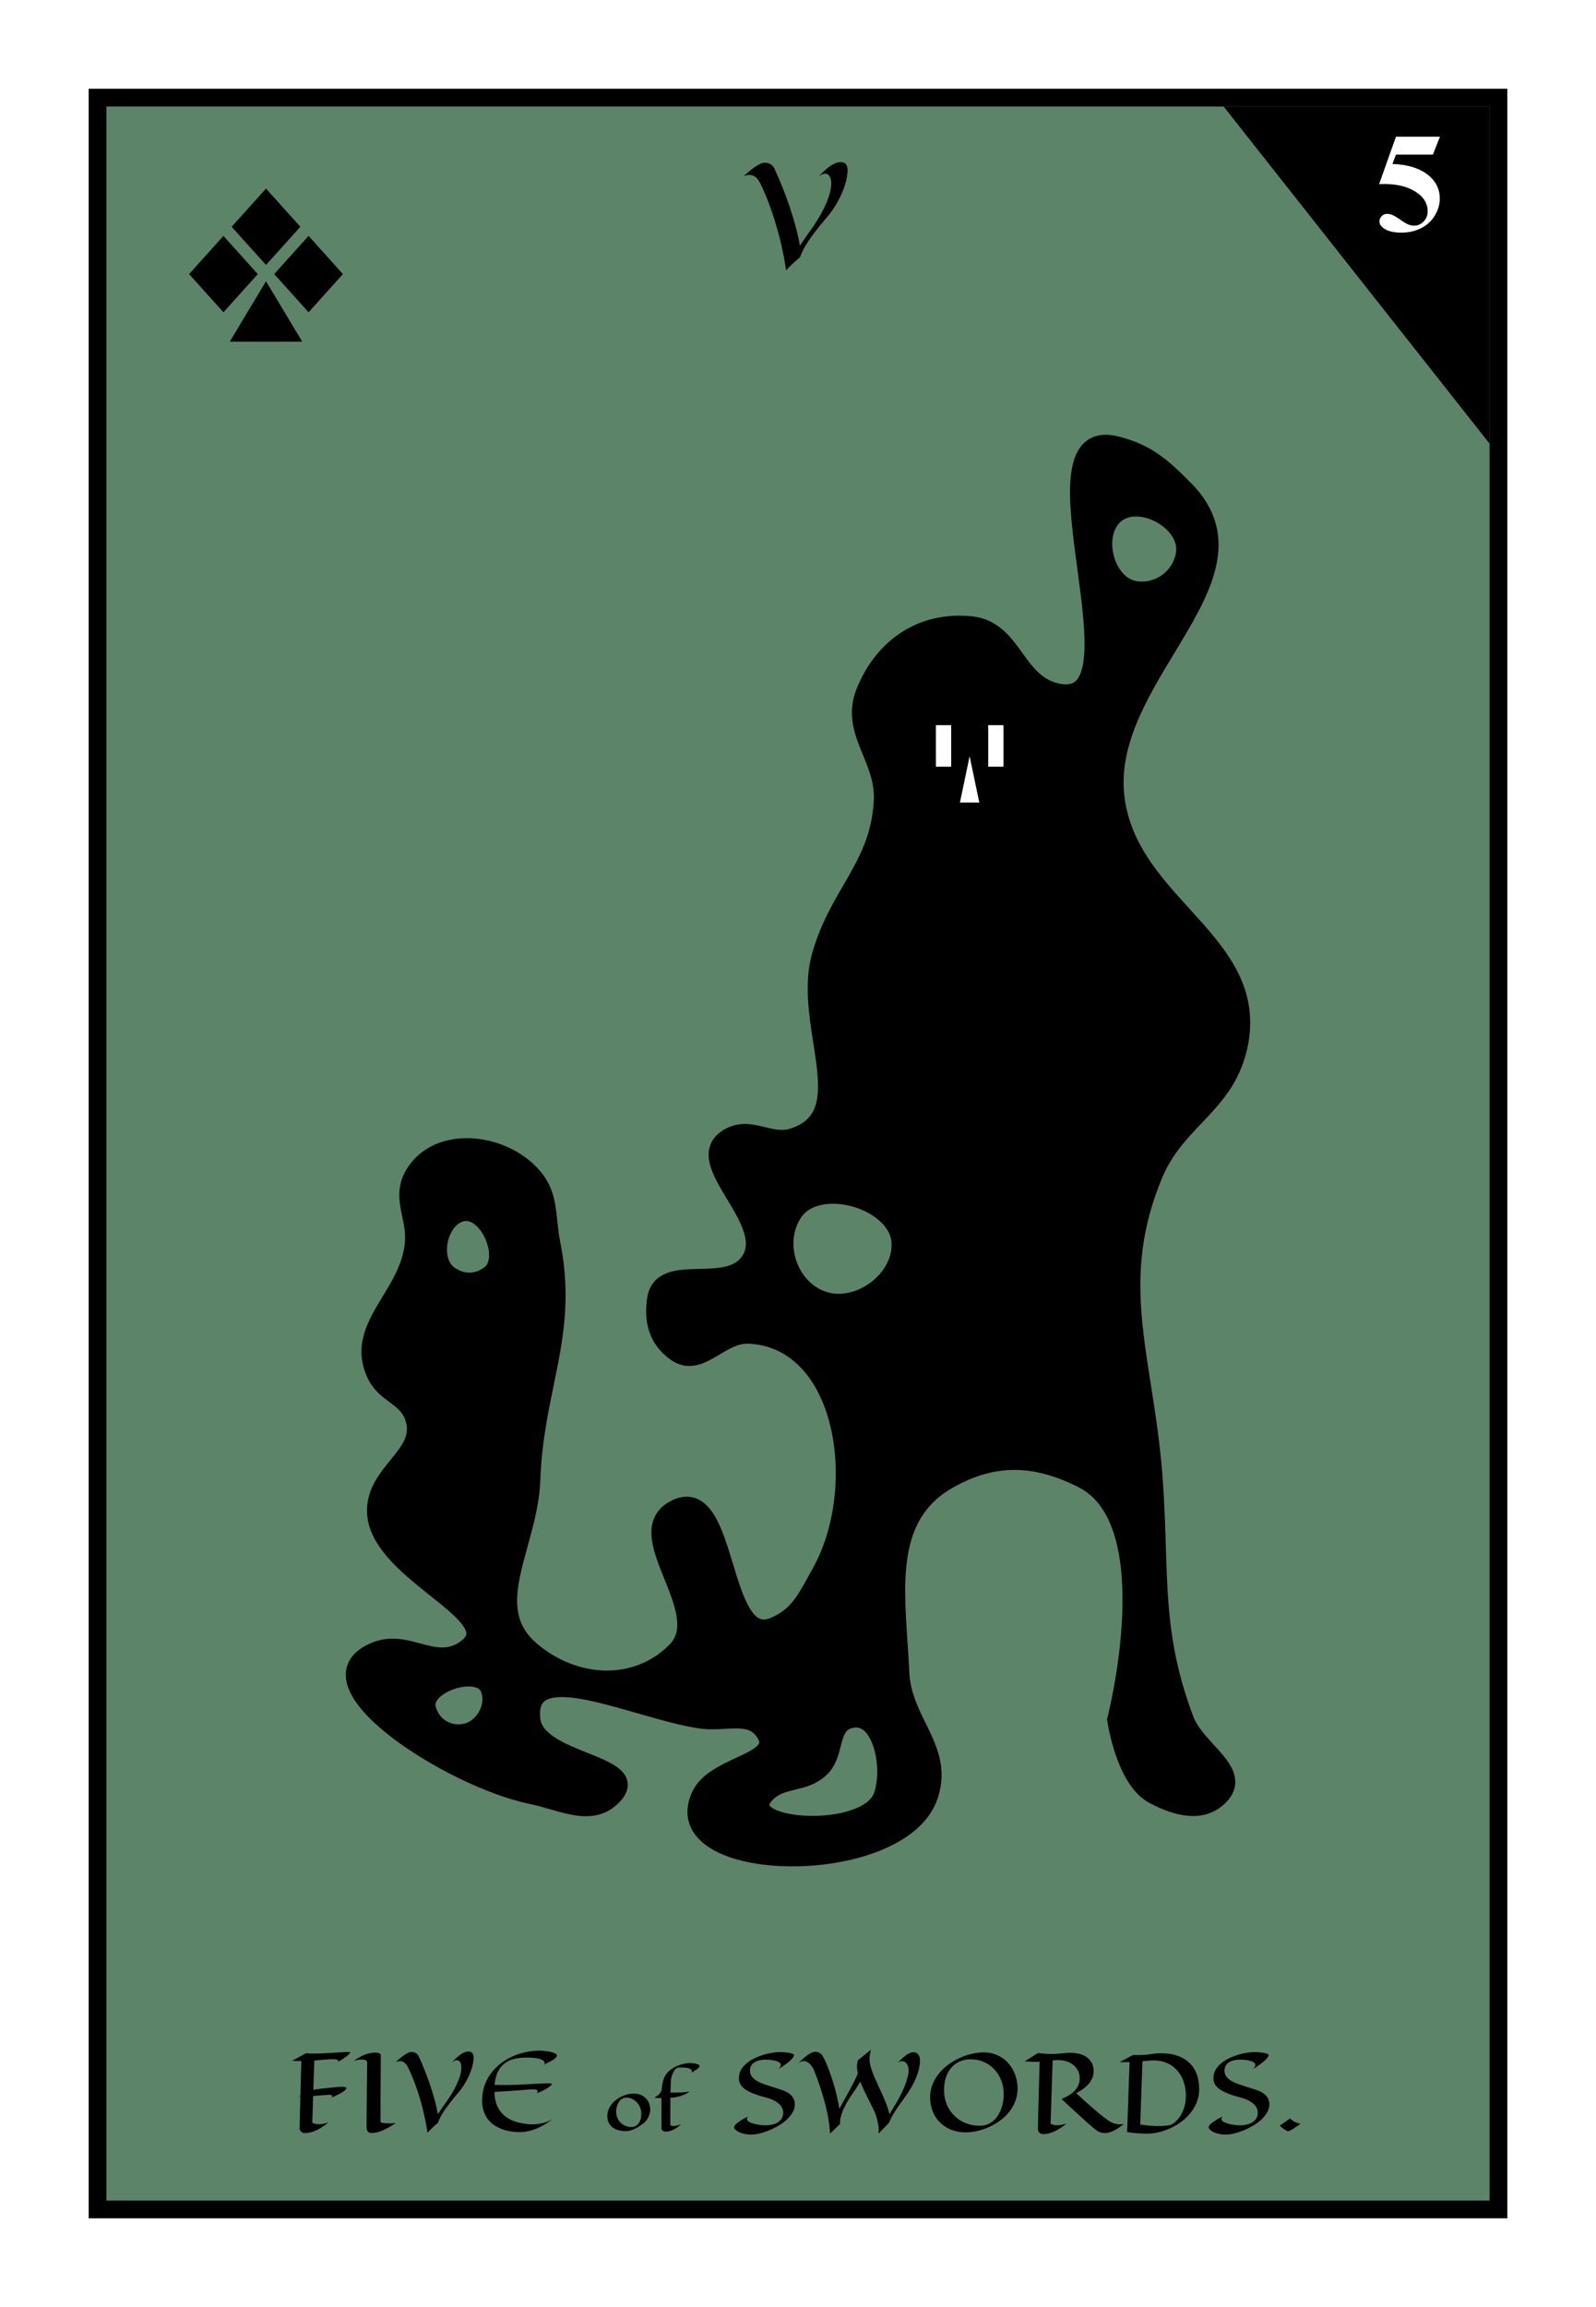
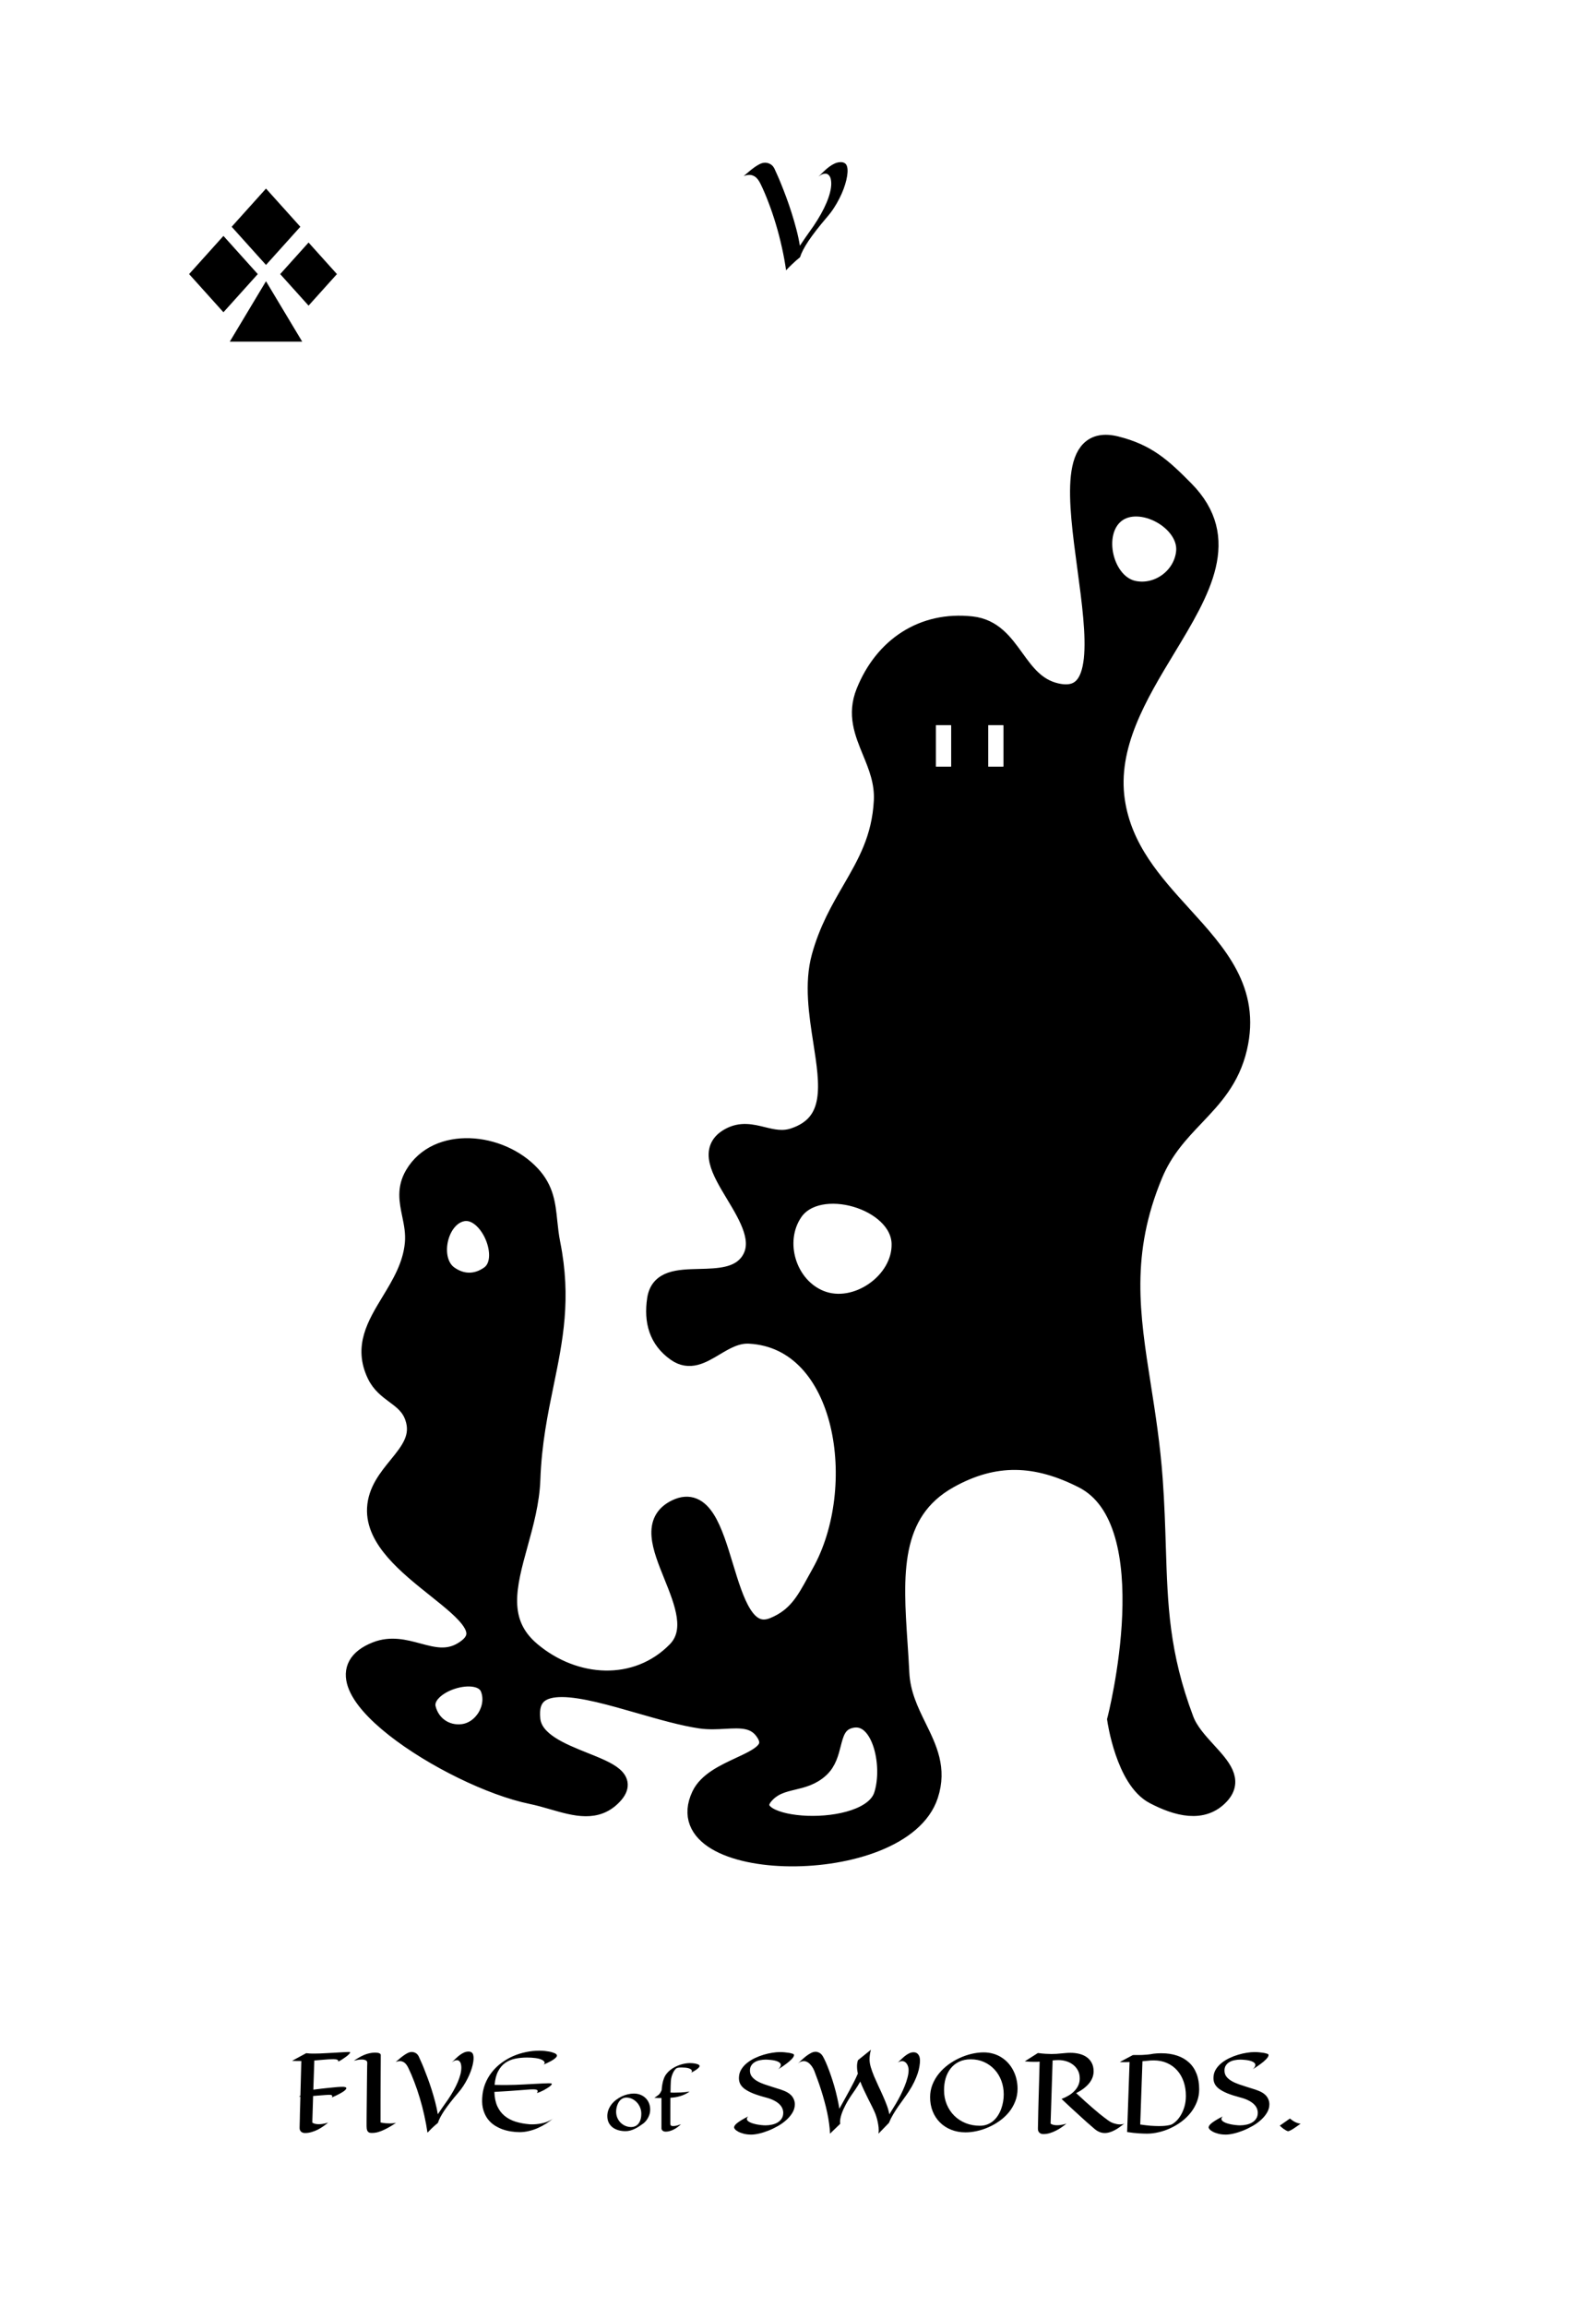
<svg xmlns="http://www.w3.org/2000/svg" width="180" height="260" viewBox="0 0 180 260" fill="none">
  <rect x="0" y="0" width="180" height="260" fill="#333333" stroke="none" />
  <g clip-path="url(#clip0_116_875)">
    <rect width="180" height="260" fill="white" />
-     <rect x="11" y="11" width="158" height="238" fill="#5C8469" stroke="black" stroke-width="2" />
-     <path d="M138 12H168V50L138 12Z" fill="black" />
    <path d="M26.8 25.556L30 22L33.2 25.556L30 29.111L26.8 25.556Z" fill="black" />
    <path d="M25.2 27.333L28.4 30.889L25.2 34.444L22 30.889L25.2 27.333Z" fill="black" />
    <path d="M34.8 27.333L31.6 30.889L34.8 34.444L38 30.889L34.8 27.333Z" fill="black" />
    <path d="M26.8 38L30 32.667L33.2 38H26.8Z" fill="black" />
    <path d="M26.8 25.556L30 22L33.2 25.556L30 29.111L26.8 25.556Z" stroke="black" />
    <path d="M25.2 27.333L28.4 30.889L25.2 34.444L22 30.889L25.2 27.333Z" stroke="black" />
-     <path d="M34.8 27.333L31.6 30.889L34.8 34.444L38 30.889L34.8 27.333Z" stroke="black" />
    <path d="M26.8 38L30 32.667L33.2 38H26.8Z" stroke="black" />
    <path d="M157.438 15.406H162.398L161.609 17.422H157.438L157.039 18.477C158.836 18.544 160.219 18.992 161.188 19.82C161.984 20.503 162.383 21.352 162.383 22.367C162.383 23.018 162.198 23.656 161.828 24.281C161.458 24.901 160.938 25.38 160.266 25.719C159.594 26.052 158.857 26.219 158.055 26.219C157.19 26.219 156.526 26.057 156.062 25.734C155.74 25.505 155.578 25.245 155.578 24.953C155.578 24.729 155.661 24.531 155.828 24.359C156 24.188 156.198 24.102 156.422 24.102C156.625 24.102 156.831 24.143 157.039 24.227C157.247 24.31 157.604 24.529 158.109 24.883C158.427 25.102 158.701 25.253 158.93 25.336C159.091 25.398 159.273 25.43 159.477 25.43C159.904 25.43 160.266 25.273 160.562 24.961C160.865 24.648 161.016 24.273 161.016 23.836C161.016 22.919 160.557 22.174 159.641 21.602C158.724 21.029 157.568 20.742 156.172 20.742C156.031 20.742 155.82 20.745 155.539 20.75L157.438 15.406Z" fill="white" />
    <path d="M38.725 235.178C38.846 235.189 38.932 235.207 38.982 235.23C39.033 235.254 39.059 235.287 39.059 235.33C39.059 235.393 39.022 235.459 38.947 235.529C38.877 235.6 38.785 235.672 38.672 235.746C38.559 235.82 38.435 235.893 38.303 235.963C38.17 236.033 38.041 236.098 37.916 236.156C37.795 236.211 37.688 236.26 37.594 236.303C37.5 236.342 37.438 236.367 37.406 236.379C37.457 236.324 37.48 236.279 37.477 236.244C37.477 236.205 37.463 236.174 37.435 236.15C37.404 236.123 37.361 236.102 37.307 236.086C37.264 236.078 37.18 236.076 37.055 236.08C36.93 236.084 36.777 236.094 36.598 236.109C36.418 236.121 36.217 236.137 35.994 236.156C35.775 236.176 35.549 236.193 35.315 236.209L35.221 239.209C35.31 239.275 35.418 239.322 35.543 239.35C35.668 239.377 35.797 239.391 35.93 239.391C36.062 239.391 36.193 239.383 36.322 239.367C36.451 239.348 36.566 239.326 36.668 239.303C36.789 239.275 36.902 239.244 37.008 239.209C36.852 239.342 36.674 239.479 36.475 239.619C36.279 239.756 36.07 239.883 35.848 240C35.625 240.113 35.391 240.205 35.145 240.275C34.902 240.35 34.656 240.387 34.406 240.387C34.332 240.387 34.256 240.377 34.178 240.357C34.103 240.338 34.037 240.303 33.978 240.252C33.92 240.205 33.871 240.141 33.832 240.059C33.797 239.977 33.783 239.873 33.791 239.748C33.791 239.674 33.795 239.5 33.803 239.227C33.807 239.109 33.81 238.967 33.815 238.799C33.818 238.631 33.822 238.428 33.826 238.189C33.834 237.951 33.842 237.676 33.85 237.363C33.857 237.047 33.867 236.686 33.879 236.279H33.709L33.879 236.186L33.984 232.271H33.926C33.75 232.271 33.578 232.27 33.41 232.266C33.246 232.262 33.09 232.256 32.941 232.248L34.535 231.387C34.684 231.406 34.832 231.42 34.98 231.428C35.129 231.432 35.277 231.434 35.426 231.434C35.598 231.434 35.81 231.43 36.065 231.422C36.322 231.41 36.594 231.396 36.879 231.381C37.164 231.365 37.451 231.35 37.74 231.334C38.029 231.314 38.293 231.299 38.531 231.287C38.773 231.271 38.975 231.262 39.135 231.258C39.295 231.25 39.391 231.248 39.422 231.252C39.48 231.26 39.502 231.287 39.486 231.334C39.471 231.377 39.43 231.432 39.363 231.498C39.301 231.564 39.219 231.639 39.117 231.721C39.016 231.799 38.906 231.877 38.789 231.955C38.676 232.033 38.562 232.107 38.449 232.178C38.336 232.244 38.232 232.299 38.139 232.342C38.197 232.158 38.025 232.066 37.623 232.066C37.268 232.066 36.912 232.084 36.557 232.119C36.205 232.15 35.836 232.182 35.449 232.213L35.338 235.5C36.033 235.41 36.6 235.344 37.037 235.301C37.478 235.254 37.824 235.221 38.074 235.201C38.367 235.182 38.584 235.174 38.725 235.178ZM44.672 239.232C44.441 239.389 44.215 239.533 43.992 239.666C43.77 239.795 43.555 239.908 43.348 240.006C43.145 240.104 42.951 240.182 42.768 240.24C42.588 240.303 42.422 240.342 42.27 240.357C42.117 240.373 41.982 240.379 41.865 240.375C41.752 240.375 41.656 240.35 41.578 240.299C41.5 240.248 41.441 240.168 41.402 240.059C41.363 239.949 41.344 239.797 41.344 239.602C41.344 239.504 41.344 239.336 41.344 239.098C41.348 238.855 41.35 238.568 41.35 238.236C41.353 237.9 41.357 237.535 41.361 237.141C41.365 236.742 41.369 236.34 41.373 235.934C41.377 235.527 41.381 235.131 41.385 234.744C41.389 234.357 41.393 234.006 41.397 233.689C41.4 233.373 41.404 233.107 41.408 232.893C41.412 232.678 41.416 232.539 41.42 232.477C41.424 232.34 41.365 232.244 41.244 232.189C41.127 232.131 40.98 232.102 40.805 232.102C40.66 232.102 40.51 232.115 40.353 232.143C40.201 232.17 40.053 232.201 39.908 232.236C40.107 232.104 40.303 231.982 40.494 231.873C40.69 231.76 40.885 231.662 41.08 231.58C41.279 231.498 41.48 231.436 41.684 231.393C41.887 231.346 42.098 231.322 42.316 231.322C42.402 231.322 42.482 231.328 42.557 231.34C42.635 231.348 42.701 231.363 42.756 231.387C42.815 231.406 42.859 231.434 42.891 231.469C42.926 231.504 42.943 231.547 42.943 231.598C42.943 231.75 42.941 232.119 42.938 232.705C42.938 232.955 42.935 233.266 42.932 233.637C42.932 234.008 42.93 234.457 42.926 234.984C42.926 235.508 42.924 236.117 42.92 236.812C42.92 237.508 42.92 238.303 42.92 239.197C43.131 239.24 43.322 239.27 43.494 239.285C43.67 239.297 43.826 239.303 43.963 239.303C44.076 239.303 44.176 239.299 44.262 239.291C44.352 239.283 44.428 239.275 44.49 239.268C44.56 239.256 44.621 239.244 44.672 239.232ZM53.373 231.598C53.408 231.723 53.42 231.881 53.408 232.072C53.397 232.264 53.363 232.477 53.309 232.711C53.254 232.945 53.178 233.195 53.08 233.461C52.982 233.727 52.863 233.996 52.723 234.27C52.586 234.543 52.43 234.814 52.254 235.084C52.078 235.354 51.883 235.611 51.668 235.857C51.328 236.256 51.029 236.621 50.772 236.953C50.514 237.285 50.291 237.59 50.103 237.867C49.92 238.145 49.77 238.396 49.652 238.623C49.535 238.85 49.447 239.057 49.389 239.244C49.291 239.322 49.18 239.416 49.055 239.525C48.949 239.619 48.824 239.734 48.68 239.871C48.535 240.008 48.379 240.166 48.211 240.346C48.121 239.709 48.002 239.061 47.853 238.4C47.709 237.74 47.541 237.094 47.35 236.461C47.162 235.828 46.957 235.223 46.734 234.645C46.516 234.062 46.289 233.531 46.055 233.051C45.91 232.758 45.76 232.557 45.603 232.447C45.447 232.338 45.285 232.283 45.117 232.283C44.965 232.283 44.801 232.316 44.625 232.383C44.746 232.285 44.879 232.172 45.023 232.043C45.172 231.914 45.326 231.791 45.486 231.674C45.647 231.557 45.807 231.457 45.967 231.375C46.131 231.293 46.287 231.252 46.435 231.252C46.584 231.252 46.73 231.291 46.875 231.369C47.02 231.447 47.137 231.576 47.227 231.756C47.27 231.846 47.342 232.006 47.443 232.236C47.549 232.463 47.668 232.742 47.801 233.074C47.934 233.402 48.076 233.771 48.228 234.182C48.381 234.592 48.529 235.023 48.674 235.477C48.818 235.93 48.953 236.395 49.078 236.871C49.203 237.344 49.303 237.811 49.377 238.271C49.541 238.025 49.693 237.801 49.834 237.598C49.978 237.391 50.103 237.213 50.209 237.064C50.334 236.889 50.445 236.73 50.543 236.59C50.77 236.254 50.975 235.922 51.158 235.594C51.342 235.266 51.498 234.949 51.627 234.645C51.756 234.34 51.855 234.051 51.926 233.777C51.996 233.5 52.031 233.246 52.031 233.016C52.031 232.922 52.023 232.826 52.008 232.729C51.996 232.631 51.971 232.541 51.932 232.459C51.893 232.377 51.84 232.311 51.773 232.26C51.711 232.205 51.629 232.178 51.527 232.178C51.453 232.178 51.367 232.195 51.27 232.23C51.176 232.266 51.068 232.332 50.947 232.43C51.092 232.289 51.238 232.146 51.387 232.002C51.539 231.854 51.693 231.721 51.85 231.604C52.006 231.486 52.166 231.391 52.33 231.316C52.498 231.242 52.67 231.205 52.846 231.205C52.971 231.205 53.08 231.234 53.174 231.293C53.272 231.352 53.338 231.453 53.373 231.598ZM61.301 232.682C61.395 232.607 61.438 232.537 61.43 232.471C61.422 232.404 61.395 232.346 61.348 232.295C61.293 232.236 61.215 232.182 61.113 232.131C60.926 232.041 60.684 231.977 60.387 231.938C60.09 231.898 59.775 231.879 59.443 231.879C58.971 231.879 58.523 231.922 58.102 232.008C57.684 232.094 57.31 232.252 56.982 232.482C56.658 232.709 56.391 233.023 56.18 233.426C55.969 233.824 55.836 234.336 55.781 234.961C56.023 234.969 56.262 234.973 56.496 234.973C56.734 234.973 56.969 234.973 57.199 234.973C57.477 234.973 57.785 234.967 58.125 234.955C58.469 234.939 58.818 234.924 59.174 234.908C59.533 234.889 59.885 234.869 60.228 234.85C60.572 234.83 60.883 234.814 61.16 234.803C61.438 234.787 61.668 234.779 61.852 234.779C62.039 234.779 62.152 234.787 62.191 234.803C62.238 234.826 62.246 234.865 62.215 234.92C62.188 234.971 62.131 235.031 62.045 235.102C61.963 235.168 61.859 235.24 61.734 235.318C61.613 235.396 61.484 235.473 61.348 235.547C61.211 235.617 61.072 235.684 60.932 235.746C60.795 235.805 60.67 235.852 60.557 235.887C60.647 235.734 60.662 235.627 60.603 235.564C60.549 235.498 60.395 235.465 60.141 235.465C60.027 235.465 59.924 235.467 59.83 235.471C59.736 235.475 59.629 235.482 59.508 235.494C59.387 235.502 59.236 235.514 59.057 235.529C58.877 235.541 58.645 235.559 58.359 235.582C58.074 235.602 57.721 235.627 57.299 235.658C56.877 235.686 56.363 235.717 55.758 235.752C55.777 236.385 55.887 236.922 56.086 237.363C56.289 237.805 56.565 238.168 56.912 238.453C57.26 238.738 57.674 238.957 58.154 239.109C58.639 239.258 59.172 239.355 59.754 239.402C60.09 239.418 60.422 239.402 60.75 239.355C60.891 239.336 61.037 239.309 61.19 239.273C61.346 239.238 61.5 239.193 61.652 239.139C61.809 239.08 61.961 239.01 62.109 238.928C62.258 238.846 62.397 238.748 62.525 238.635C62.236 238.881 61.934 239.105 61.617 239.309C61.305 239.508 60.98 239.682 60.645 239.83C60.312 239.975 59.975 240.086 59.631 240.164C59.287 240.246 58.945 240.287 58.605 240.287C58.309 240.287 57.994 240.262 57.662 240.211C57.334 240.164 57.008 240.084 56.684 239.971C56.363 239.854 56.057 239.701 55.764 239.514C55.475 239.322 55.223 239.086 55.008 238.805C54.797 238.52 54.633 238.186 54.516 237.803C54.398 237.416 54.353 236.973 54.381 236.473C54.408 235.891 54.518 235.354 54.709 234.861C54.904 234.369 55.158 233.926 55.471 233.531C55.783 233.133 56.145 232.783 56.555 232.482C56.965 232.178 57.402 231.924 57.867 231.721C58.336 231.518 58.822 231.365 59.326 231.264C59.83 231.158 60.33 231.105 60.826 231.105C61.045 231.105 61.246 231.115 61.43 231.135C61.613 231.154 61.777 231.178 61.922 231.205C62.07 231.232 62.197 231.264 62.303 231.299C62.408 231.33 62.49 231.359 62.549 231.387C62.725 231.465 62.812 231.557 62.812 231.662C62.812 231.725 62.779 231.791 62.713 231.861C62.65 231.932 62.568 232.002 62.467 232.072C62.369 232.143 62.26 232.211 62.139 232.277C62.022 232.34 61.906 232.398 61.793 232.453C61.684 232.508 61.584 232.555 61.494 232.594C61.404 232.633 61.34 232.662 61.301 232.682ZM73.328 237.727C73.328 237.943 73.298 238.139 73.238 238.316C73.178 238.493 73.107 238.648 73.023 238.781C72.94 238.914 72.856 239.025 72.769 239.113C72.684 239.202 72.615 239.266 72.562 239.305C72.412 239.414 72.257 239.521 72.098 239.625C71.939 239.729 71.775 239.823 71.606 239.906C71.439 239.987 71.267 240.052 71.09 240.102C70.913 240.151 70.731 240.176 70.543 240.176C70.264 240.176 70 240.141 69.75 240.07C69.503 240 69.285 239.895 69.098 239.754C68.913 239.613 68.766 239.436 68.656 239.223C68.549 239.009 68.496 238.759 68.496 238.473C68.496 238.22 68.539 237.983 68.625 237.762C68.713 237.538 68.831 237.332 68.977 237.145C69.125 236.957 69.298 236.789 69.496 236.641C69.694 236.49 69.904 236.362 70.125 236.258C70.346 236.154 70.574 236.074 70.809 236.02C71.043 235.965 71.269 235.938 71.488 235.938C71.759 235.938 72.007 235.983 72.231 236.074C72.457 236.163 72.651 236.288 72.812 236.449C72.977 236.608 73.103 236.797 73.191 237.016C73.283 237.234 73.328 237.471 73.328 237.727ZM70.633 236.391C70.5 236.391 70.379 236.415 70.269 236.465C70.16 236.512 70.062 236.577 69.977 236.66C69.893 236.741 69.82 236.836 69.758 236.945C69.698 237.052 69.647 237.165 69.606 237.285C69.566 237.402 69.537 237.522 69.516 237.645C69.497 237.764 69.488 237.878 69.488 237.984C69.488 238.227 69.533 238.453 69.621 238.664C69.71 238.872 69.831 239.055 69.984 239.211C70.141 239.367 70.322 239.49 70.527 239.578C70.736 239.667 70.957 239.711 71.191 239.711C71.337 239.711 71.478 239.684 71.613 239.629C71.751 239.572 71.872 239.483 71.977 239.363C72.083 239.241 72.168 239.085 72.231 238.895C72.296 238.702 72.328 238.47 72.328 238.199C72.328 237.962 72.284 237.734 72.195 237.516C72.107 237.297 71.986 237.104 71.832 236.938C71.678 236.771 71.499 236.638 71.293 236.539C71.087 236.44 70.867 236.391 70.633 236.391ZM77.777 235.711C77.608 235.831 77.436 235.932 77.262 236.016C77.087 236.099 76.909 236.168 76.727 236.223C76.544 236.277 76.359 236.32 76.172 236.352C75.987 236.38 75.799 236.401 75.609 236.414C75.607 236.625 75.606 236.839 75.606 237.055C75.606 237.271 75.604 237.482 75.602 237.688C75.602 237.891 75.602 238.083 75.602 238.266C75.602 238.448 75.602 238.611 75.602 238.754C75.602 238.897 75.602 239.017 75.602 239.113C75.602 239.21 75.602 239.273 75.602 239.305C75.602 239.427 75.626 239.508 75.676 239.547C75.728 239.583 75.802 239.602 75.898 239.602C76.06 239.602 76.216 239.581 76.367 239.539C76.518 239.497 76.664 239.451 76.805 239.398C76.688 239.508 76.56 239.613 76.422 239.715C76.287 239.816 76.146 239.905 76 239.98C75.854 240.056 75.704 240.116 75.551 240.16C75.4 240.207 75.249 240.23 75.098 240.23C74.934 240.23 74.81 240.193 74.727 240.117C74.643 240.042 74.602 239.952 74.602 239.848V236.441C74.482 236.441 74.356 236.44 74.223 236.438C74.09 236.432 73.948 236.424 73.797 236.414C73.872 236.37 73.941 236.326 74.004 236.281C74.069 236.237 74.125 236.197 74.172 236.16C74.227 236.118 74.277 236.078 74.324 236.039C74.356 236.008 74.388 235.969 74.422 235.922C74.451 235.883 74.482 235.833 74.516 235.773C74.549 235.714 74.585 235.642 74.621 235.559C74.637 235.316 74.665 235.081 74.707 234.852C74.749 234.62 74.81 234.402 74.891 234.199C74.961 234.02 75.057 233.853 75.18 233.699C75.302 233.543 75.443 233.402 75.602 233.277C75.76 233.152 75.932 233.042 76.117 232.945C76.302 232.849 76.491 232.768 76.684 232.703C76.879 232.638 77.073 232.589 77.266 232.555C77.461 232.521 77.646 232.504 77.82 232.504C77.927 232.504 78.029 232.509 78.125 232.52C78.224 232.527 78.314 232.539 78.394 232.555C78.475 232.57 78.547 232.589 78.609 232.609C78.672 232.628 78.723 232.646 78.762 232.664C78.853 232.716 78.898 232.772 78.898 232.832C78.898 232.876 78.879 232.924 78.84 232.977C78.801 233.026 78.75 233.077 78.688 233.129C78.628 233.178 78.56 233.228 78.484 233.277C78.409 233.327 78.336 233.372 78.266 233.414C78.195 233.456 78.132 233.492 78.074 233.523C78.017 233.552 77.974 233.573 77.945 233.586C77.979 233.557 78.003 233.53 78.016 233.504C78.029 233.475 78.035 233.449 78.035 233.426C78.035 233.345 78.003 233.277 77.938 233.223C77.872 233.168 77.785 233.124 77.676 233.09C77.569 233.056 77.445 233.033 77.305 233.02C77.167 233.007 77.023 233 76.875 233C76.747 233 76.63 233.007 76.523 233.02C76.417 233.033 76.34 233.056 76.293 233.09C76.233 233.129 76.168 233.193 76.098 233.281C76.03 233.37 75.965 233.478 75.902 233.605C75.842 233.733 75.789 233.876 75.742 234.035C75.698 234.194 75.671 234.363 75.66 234.543C75.652 234.652 75.644 234.82 75.637 235.047C75.632 235.271 75.626 235.53 75.621 235.824C75.71 235.829 75.796 235.832 75.879 235.832C75.962 235.832 76.044 235.832 76.125 235.832C76.372 235.832 76.596 235.827 76.797 235.816C77 235.803 77.174 235.789 77.32 235.773C77.49 235.755 77.642 235.734 77.777 235.711ZM89.449 231.469C89.519 231.5 89.553 231.547 89.549 231.609C89.549 231.672 89.523 231.744 89.473 231.826C89.422 231.908 89.35 231.996 89.256 232.09C89.166 232.18 89.066 232.271 88.957 232.365C88.867 232.439 88.764 232.52 88.647 232.605C88.545 232.684 88.42 232.773 88.272 232.875C88.127 232.973 87.961 233.08 87.773 233.197C87.879 233.1 87.953 233.012 87.996 232.934C88.039 232.855 88.061 232.783 88.061 232.717C88.061 232.627 88.025 232.549 87.955 232.482C87.885 232.416 87.795 232.361 87.686 232.318C87.576 232.271 87.453 232.234 87.316 232.207C87.184 232.18 87.053 232.16 86.924 232.148C86.799 232.133 86.684 232.123 86.578 232.119C86.473 232.115 86.394 232.113 86.344 232.113C86.137 232.113 85.928 232.135 85.717 232.178C85.506 232.217 85.316 232.285 85.148 232.383C84.981 232.477 84.844 232.604 84.738 232.764C84.633 232.92 84.58 233.115 84.58 233.35C84.58 233.615 84.654 233.844 84.803 234.035C84.951 234.223 85.147 234.387 85.389 234.527C85.631 234.668 85.904 234.791 86.209 234.896C86.518 235.002 86.828 235.104 87.141 235.201C87.457 235.295 87.762 235.391 88.055 235.488C88.352 235.586 88.609 235.697 88.828 235.822C89.117 235.994 89.324 236.195 89.449 236.426C89.578 236.652 89.643 236.893 89.643 237.146C89.643 237.475 89.555 237.787 89.379 238.084C89.207 238.377 88.981 238.65 88.699 238.904C88.422 239.158 88.106 239.387 87.75 239.59C87.394 239.793 87.035 239.967 86.672 240.111C86.309 240.256 85.957 240.367 85.617 240.445C85.277 240.523 84.982 240.562 84.732 240.562C84.408 240.562 84.123 240.529 83.877 240.463C83.631 240.4 83.426 240.324 83.262 240.234C83.098 240.145 82.975 240.053 82.893 239.959C82.814 239.861 82.781 239.783 82.793 239.725C82.801 239.654 82.836 239.578 82.898 239.496C82.965 239.41 83.062 239.318 83.191 239.221C83.32 239.123 83.482 239.016 83.678 238.898C83.873 238.781 84.109 238.652 84.387 238.512C84.273 238.621 84.223 238.723 84.234 238.816C84.246 238.91 84.301 238.994 84.398 239.068C84.5 239.143 84.631 239.209 84.791 239.268C84.955 239.322 85.127 239.369 85.307 239.408C85.49 239.443 85.674 239.471 85.857 239.49C86.041 239.51 86.203 239.52 86.344 239.52C86.582 239.52 86.818 239.494 87.053 239.443C87.291 239.393 87.504 239.312 87.691 239.203C87.883 239.09 88.037 238.943 88.154 238.764C88.275 238.58 88.336 238.359 88.336 238.102C88.336 237.949 88.305 237.793 88.242 237.633C88.18 237.469 88.072 237.311 87.92 237.158C87.772 237.006 87.57 236.863 87.316 236.73C87.062 236.594 86.746 236.477 86.367 236.379C85.789 236.227 85.301 236.07 84.902 235.91C84.508 235.746 84.189 235.572 83.947 235.389C83.709 235.201 83.543 234.998 83.449 234.779C83.356 234.557 83.32 234.309 83.344 234.035C83.367 233.719 83.463 233.432 83.631 233.174C83.799 232.912 84.012 232.68 84.269 232.477C84.531 232.27 84.822 232.09 85.143 231.938C85.467 231.785 85.795 231.66 86.127 231.562C86.463 231.461 86.789 231.387 87.106 231.34C87.422 231.289 87.703 231.264 87.949 231.264C88.137 231.264 88.312 231.271 88.477 231.287C88.644 231.303 88.793 231.32 88.922 231.34C89.055 231.359 89.166 231.383 89.256 231.41C89.346 231.434 89.41 231.453 89.449 231.469ZM103.758 232.225C103.758 232.404 103.738 232.615 103.699 232.857C103.664 233.1 103.598 233.369 103.5 233.666C103.402 233.963 103.271 234.283 103.107 234.627C102.943 234.971 102.736 235.334 102.486 235.717C102.307 235.99 102.115 236.266 101.912 236.543C101.709 236.816 101.508 237.098 101.309 237.387C101.109 237.676 100.918 237.975 100.734 238.283C100.551 238.588 100.391 238.908 100.254 239.244L99.076 240.457C99.084 240.395 99.09 240.332 99.094 240.27C99.102 240.207 99.106 240.145 99.106 240.082C99.106 239.852 99.084 239.625 99.041 239.402C99.002 239.18 98.959 238.979 98.912 238.799C98.853 238.588 98.789 238.389 98.719 238.201C98.617 237.951 98.494 237.684 98.35 237.398C98.205 237.109 98.055 236.811 97.898 236.502C97.742 236.189 97.588 235.871 97.436 235.547C97.283 235.223 97.147 234.902 97.025 234.586C96.924 234.766 96.822 234.934 96.721 235.09C96.623 235.246 96.535 235.383 96.457 235.5C96.363 235.637 96.273 235.766 96.188 235.887C95.887 236.312 95.625 236.732 95.402 237.146C95.309 237.322 95.217 237.508 95.127 237.703C95.041 237.895 94.967 238.086 94.904 238.277C94.842 238.469 94.795 238.656 94.764 238.84C94.736 239.023 94.734 239.193 94.758 239.35L93.609 240.457C93.598 240.086 93.562 239.697 93.504 239.291C93.449 238.885 93.377 238.473 93.287 238.055C93.197 237.633 93.094 237.213 92.977 236.795C92.863 236.373 92.742 235.961 92.613 235.559C92.484 235.152 92.352 234.764 92.215 234.393C92.082 234.021 91.953 233.674 91.828 233.35C91.742 233.15 91.641 232.973 91.523 232.816C91.473 232.75 91.416 232.686 91.353 232.623C91.295 232.557 91.228 232.5 91.154 232.453C91.08 232.402 91.002 232.361 90.92 232.33C90.838 232.299 90.75 232.283 90.656 232.283C90.555 232.283 90.447 232.303 90.334 232.342C90.221 232.381 90.107 232.449 89.994 232.547C90.115 232.434 90.256 232.301 90.416 232.148C90.58 231.996 90.75 231.852 90.926 231.715C91.106 231.578 91.285 231.463 91.465 231.369C91.648 231.275 91.822 231.229 91.986 231.229C92.111 231.229 92.234 231.258 92.356 231.316C92.481 231.371 92.598 231.465 92.707 231.598C92.777 231.688 92.865 231.842 92.971 232.061C93.08 232.279 93.197 232.545 93.322 232.857C93.447 233.166 93.576 233.514 93.709 233.9C93.842 234.283 93.969 234.684 94.09 235.102C94.211 235.52 94.32 235.947 94.418 236.385C94.519 236.818 94.602 237.24 94.664 237.65C94.875 237.264 95.078 236.898 95.273 236.555C95.469 236.207 95.652 235.873 95.824 235.553C96 235.232 96.164 234.92 96.316 234.615C96.473 234.307 96.617 233.998 96.75 233.689C96.719 233.545 96.695 233.406 96.68 233.273C96.664 233.141 96.656 233.006 96.656 232.869C96.656 232.627 96.691 232.396 96.762 232.178L98.227 231C98.168 231.199 98.127 231.393 98.103 231.58C98.08 231.764 98.068 231.93 98.068 232.078C98.068 232.344 98.115 232.639 98.209 232.963C98.307 233.287 98.43 233.629 98.578 233.988C98.731 234.344 98.894 234.711 99.07 235.09C99.25 235.465 99.422 235.84 99.586 236.215C99.754 236.586 99.902 236.947 100.031 237.299C100.16 237.65 100.25 237.979 100.301 238.283C100.395 238.131 100.484 237.984 100.57 237.844C100.66 237.703 100.738 237.576 100.805 237.463C100.883 237.334 100.959 237.211 101.033 237.094C101.221 236.777 101.4 236.449 101.572 236.109C101.744 235.77 101.896 235.434 102.029 235.102C102.166 234.766 102.273 234.443 102.352 234.135C102.434 233.826 102.475 233.545 102.475 233.291C102.475 233.174 102.459 233.057 102.428 232.939C102.396 232.818 102.35 232.709 102.287 232.611C102.229 232.514 102.152 232.436 102.059 232.377C101.965 232.314 101.855 232.283 101.73 232.283C101.664 232.283 101.59 232.297 101.508 232.324C101.43 232.348 101.348 232.387 101.262 232.441C101.387 232.324 101.518 232.199 101.654 232.066C101.791 231.93 101.934 231.805 102.082 231.691C102.23 231.574 102.383 231.479 102.539 231.404C102.695 231.326 102.857 231.287 103.025 231.287C103.166 231.287 103.283 231.314 103.377 231.369C103.471 231.424 103.545 231.496 103.6 231.586C103.658 231.672 103.699 231.771 103.723 231.885C103.746 231.994 103.758 232.107 103.758 232.225ZM114.762 235.383C114.762 235.906 114.672 236.391 114.492 236.836C114.316 237.281 114.078 237.688 113.777 238.055C113.477 238.418 113.129 238.74 112.734 239.021C112.34 239.303 111.926 239.539 111.492 239.73C111.059 239.922 110.617 240.066 110.168 240.164C109.723 240.262 109.299 240.311 108.896 240.311C108.303 240.311 107.76 240.211 107.268 240.012C106.779 239.816 106.359 239.543 106.008 239.191C105.656 238.84 105.383 238.422 105.188 237.938C104.996 237.453 104.9 236.924 104.9 236.35C104.9 235.846 104.988 235.371 105.164 234.926C105.344 234.477 105.584 234.066 105.885 233.695C106.189 233.32 106.541 232.984 106.939 232.688C107.342 232.391 107.766 232.141 108.211 231.938C108.66 231.73 109.117 231.572 109.582 231.463C110.051 231.354 110.502 231.299 110.936 231.299C111.326 231.299 111.691 231.35 112.031 231.451C112.371 231.549 112.682 231.689 112.963 231.873C113.248 232.053 113.502 232.27 113.725 232.523C113.947 232.773 114.135 233.051 114.287 233.355C114.443 233.656 114.561 233.979 114.639 234.322C114.721 234.666 114.762 235.02 114.762 235.383ZM109.482 232.078C108.975 232.078 108.531 232.172 108.152 232.359C107.777 232.543 107.465 232.793 107.215 233.109C106.965 233.426 106.777 233.795 106.652 234.217C106.531 234.635 106.471 235.078 106.471 235.547C106.471 236.137 106.574 236.678 106.781 237.17C106.988 237.662 107.271 238.086 107.631 238.441C107.994 238.797 108.422 239.074 108.914 239.273C109.406 239.469 109.939 239.566 110.514 239.566C110.826 239.566 111.109 239.516 111.363 239.414C111.617 239.312 111.844 239.176 112.043 239.004C112.242 238.828 112.414 238.625 112.559 238.395C112.707 238.16 112.828 237.912 112.922 237.65C113.016 237.389 113.086 237.121 113.133 236.848C113.18 236.57 113.203 236.301 113.203 236.039C113.203 235.488 113.113 234.973 112.934 234.492C112.754 234.012 112.5 233.594 112.172 233.238C111.844 232.879 111.451 232.596 110.994 232.389C110.537 232.182 110.033 232.078 109.482 232.078ZM120.275 239.326C120.119 239.455 119.941 239.59 119.742 239.73C119.547 239.867 119.338 239.992 119.115 240.105C118.893 240.223 118.658 240.318 118.412 240.393C118.17 240.467 117.924 240.504 117.674 240.504C117.6 240.504 117.525 240.494 117.451 240.475C117.377 240.455 117.311 240.42 117.252 240.369C117.193 240.322 117.145 240.258 117.105 240.176C117.07 240.094 117.055 239.99 117.059 239.865C117.059 239.721 117.066 239.357 117.082 238.775C117.086 238.529 117.092 238.223 117.1 237.855C117.111 237.488 117.123 237.045 117.135 236.525C117.15 236.006 117.168 235.402 117.188 234.715C117.207 234.023 117.229 233.232 117.252 232.342C117.15 232.354 117.051 232.361 116.953 232.365C116.855 232.365 116.756 232.365 116.654 232.365C116.506 232.365 116.338 232.361 116.15 232.354C115.967 232.346 115.775 232.33 115.576 232.307L117.059 231.369C117.363 231.412 117.65 231.441 117.92 231.457C118.189 231.473 118.412 231.48 118.588 231.48C118.783 231.48 118.971 231.475 119.15 231.463C119.334 231.447 119.514 231.432 119.689 231.416C119.865 231.396 120.039 231.381 120.211 231.369C120.383 231.354 120.557 231.346 120.732 231.346C121.076 231.346 121.406 231.385 121.723 231.463C122.039 231.541 122.316 231.664 122.555 231.832C122.793 231.996 122.982 232.211 123.123 232.477C123.268 232.742 123.34 233.062 123.34 233.438C123.34 233.637 123.307 233.842 123.24 234.053C123.174 234.26 123.064 234.469 122.912 234.68C122.76 234.887 122.557 235.094 122.303 235.301C122.053 235.504 121.742 235.699 121.371 235.887C121.758 236.246 122.109 236.568 122.426 236.854C122.746 237.139 123.035 237.393 123.293 237.615C123.551 237.838 123.779 238.031 123.979 238.195C124.178 238.355 124.354 238.494 124.506 238.611C124.857 238.885 125.129 239.072 125.32 239.174C125.418 239.221 125.521 239.262 125.631 239.297C125.725 239.328 125.83 239.355 125.947 239.379C126.068 239.402 126.195 239.414 126.328 239.414C126.41 239.414 126.49 239.408 126.568 239.396C126.646 239.381 126.725 239.357 126.803 239.326C126.615 239.471 126.432 239.607 126.252 239.736C126.072 239.865 125.891 239.977 125.707 240.07C125.527 240.168 125.344 240.244 125.156 240.299C124.973 240.357 124.783 240.387 124.588 240.387C124.479 240.387 124.373 240.375 124.271 240.352C124.17 240.332 124.066 240.299 123.961 240.252C123.855 240.205 123.748 240.145 123.639 240.07C123.533 239.996 123.42 239.904 123.299 239.795C123.139 239.662 122.902 239.457 122.59 239.18C122.457 239.062 122.301 238.922 122.121 238.758C121.941 238.594 121.734 238.404 121.5 238.189C121.266 237.975 121 237.732 120.703 237.463C120.41 237.189 120.084 236.883 119.725 236.543C120.006 236.438 120.271 236.311 120.521 236.162C120.771 236.014 120.988 235.844 121.172 235.652C121.359 235.461 121.506 235.248 121.611 235.014C121.721 234.775 121.775 234.514 121.775 234.229C121.775 233.885 121.705 233.584 121.564 233.326C121.424 233.068 121.24 232.854 121.014 232.682C120.791 232.51 120.537 232.381 120.252 232.295C119.967 232.209 119.68 232.166 119.391 232.166C119.156 232.166 118.932 232.178 118.717 232.201L118.488 239.326C118.578 239.393 118.686 239.439 118.811 239.467C118.936 239.494 119.064 239.508 119.197 239.508C119.33 239.508 119.461 239.5 119.59 239.484C119.719 239.465 119.834 239.443 119.936 239.42C120.057 239.393 120.17 239.361 120.275 239.326ZM129.375 240.457C129.109 240.457 128.787 240.445 128.408 240.422C128.033 240.398 127.604 240.35 127.119 240.275L127.395 232.383C127.273 232.391 127.154 232.395 127.037 232.395C126.924 232.395 126.82 232.395 126.727 232.395C126.641 232.395 126.561 232.395 126.486 232.395C126.416 232.395 126.352 232.391 126.293 232.383L127.77 231.598C128.176 231.602 128.506 231.6 128.76 231.592C129.014 231.58 129.221 231.566 129.381 231.551C129.541 231.535 129.67 231.52 129.768 231.504C129.869 231.484 129.971 231.467 130.072 231.451C130.178 231.436 130.299 231.424 130.436 231.416C130.572 231.404 130.76 231.398 130.998 231.398C131.658 231.398 132.25 231.488 132.773 231.668C133.297 231.844 133.742 232.104 134.109 232.447C134.477 232.787 134.758 233.209 134.953 233.713C135.148 234.217 135.246 234.797 135.246 235.453C135.246 235.957 135.16 236.43 134.988 236.871C134.816 237.312 134.584 237.719 134.291 238.09C133.998 238.461 133.656 238.793 133.266 239.086C132.875 239.379 132.461 239.627 132.023 239.83C131.59 240.033 131.145 240.188 130.688 240.293C130.234 240.402 129.797 240.457 129.375 240.457ZM130.693 239.602C130.955 239.602 131.176 239.594 131.355 239.578C131.539 239.559 131.688 239.537 131.801 239.514C131.934 239.49 132.041 239.461 132.123 239.426C132.295 239.344 132.475 239.213 132.662 239.033C132.854 238.85 133.029 238.621 133.189 238.348C133.35 238.074 133.482 237.758 133.588 237.398C133.693 237.035 133.746 236.635 133.746 236.197C133.746 235.619 133.662 235.086 133.494 234.598C133.326 234.109 133.084 233.688 132.768 233.332C132.455 232.977 132.074 232.699 131.625 232.5C131.18 232.301 130.678 232.201 130.119 232.201C129.865 232.201 129.639 232.215 129.439 232.242C129.24 232.266 129.043 232.283 128.848 232.295L128.596 239.426C129.045 239.492 129.439 239.539 129.779 239.566C130.123 239.59 130.428 239.602 130.693 239.602ZM142.969 231.469C143.039 231.5 143.072 231.547 143.068 231.609C143.068 231.672 143.043 231.744 142.992 231.826C142.941 231.908 142.869 231.996 142.775 232.09C142.686 232.18 142.586 232.271 142.477 232.365C142.387 232.439 142.283 232.52 142.166 232.605C142.064 232.684 141.939 232.773 141.791 232.875C141.646 232.973 141.48 233.08 141.293 233.197C141.398 233.1 141.473 233.012 141.516 232.934C141.559 232.855 141.58 232.783 141.58 232.717C141.58 232.627 141.545 232.549 141.475 232.482C141.404 232.416 141.314 232.361 141.205 232.318C141.096 232.271 140.973 232.234 140.836 232.207C140.703 232.18 140.572 232.16 140.443 232.148C140.318 232.133 140.203 232.123 140.098 232.119C139.992 232.115 139.914 232.113 139.863 232.113C139.656 232.113 139.447 232.135 139.236 232.178C139.025 232.217 138.836 232.285 138.668 232.383C138.5 232.477 138.363 232.604 138.258 232.764C138.152 232.92 138.1 233.115 138.1 233.35C138.1 233.615 138.174 233.844 138.322 234.035C138.471 234.223 138.666 234.387 138.908 234.527C139.15 234.668 139.424 234.791 139.729 234.896C140.037 235.002 140.348 235.104 140.66 235.201C140.977 235.295 141.281 235.391 141.574 235.488C141.871 235.586 142.129 235.697 142.348 235.822C142.637 235.994 142.844 236.195 142.969 236.426C143.098 236.652 143.162 236.893 143.162 237.146C143.162 237.475 143.074 237.787 142.898 238.084C142.727 238.377 142.5 238.65 142.219 238.904C141.941 239.158 141.625 239.387 141.27 239.59C140.914 239.793 140.555 239.967 140.191 240.111C139.828 240.256 139.477 240.367 139.137 240.445C138.797 240.523 138.502 240.562 138.252 240.562C137.928 240.562 137.643 240.529 137.396 240.463C137.15 240.4 136.945 240.324 136.781 240.234C136.617 240.145 136.494 240.053 136.412 239.959C136.334 239.861 136.301 239.783 136.312 239.725C136.32 239.654 136.355 239.578 136.418 239.496C136.484 239.41 136.582 239.318 136.711 239.221C136.84 239.123 137.002 239.016 137.197 238.898C137.393 238.781 137.629 238.652 137.906 238.512C137.793 238.621 137.742 238.723 137.754 238.816C137.766 238.91 137.82 238.994 137.918 239.068C138.02 239.143 138.15 239.209 138.311 239.268C138.475 239.322 138.646 239.369 138.826 239.408C139.01 239.443 139.193 239.471 139.377 239.49C139.561 239.51 139.723 239.52 139.863 239.52C140.102 239.52 140.338 239.494 140.572 239.443C140.811 239.393 141.023 239.312 141.211 239.203C141.402 239.09 141.557 238.943 141.674 238.764C141.795 238.58 141.855 238.359 141.855 238.102C141.855 237.949 141.824 237.793 141.762 237.633C141.699 237.469 141.592 237.311 141.439 237.158C141.291 237.006 141.09 236.863 140.836 236.73C140.582 236.594 140.266 236.477 139.887 236.379C139.309 236.227 138.82 236.07 138.422 235.91C138.027 235.746 137.709 235.572 137.467 235.389C137.229 235.201 137.062 234.998 136.969 234.779C136.875 234.557 136.84 234.309 136.863 234.035C136.887 233.719 136.982 233.432 137.15 233.174C137.318 232.912 137.531 232.68 137.789 232.477C138.051 232.27 138.342 232.09 138.662 231.938C138.986 231.785 139.314 231.66 139.646 231.562C139.982 231.461 140.309 231.387 140.625 231.34C140.941 231.289 141.223 231.264 141.469 231.264C141.656 231.264 141.832 231.271 141.996 231.287C142.164 231.303 142.312 231.32 142.441 231.34C142.574 231.359 142.686 231.383 142.775 231.41C142.865 231.434 142.93 231.453 142.969 231.469ZM146.695 239.326C146.543 239.436 146.395 239.541 146.25 239.643C146.105 239.744 145.969 239.836 145.84 239.918C145.715 239.996 145.602 240.059 145.5 240.105C145.402 240.156 145.324 240.182 145.266 240.182C145.219 240.174 145.152 240.148 145.066 240.105C144.992 240.066 144.895 240.006 144.773 239.924C144.656 239.838 144.51 239.715 144.334 239.555L145.482 238.752C145.666 238.904 145.832 239.021 145.98 239.104C146.129 239.182 146.256 239.236 146.361 239.268C146.486 239.311 146.598 239.33 146.695 239.326Z" fill="black" />
    <path d="M95.539 18.797C95.586 18.963 95.602 19.174 95.586 19.43C95.57 19.685 95.526 19.969 95.453 20.281C95.38 20.594 95.279 20.927 95.148 21.281C95.018 21.635 94.859 21.995 94.672 22.359C94.49 22.724 94.281 23.086 94.047 23.445C93.812 23.805 93.552 24.148 93.266 24.477C92.812 25.008 92.414 25.495 92.07 25.938C91.727 26.38 91.43 26.787 91.18 27.156C90.935 27.526 90.734 27.862 90.578 28.164C90.422 28.466 90.305 28.742 90.227 28.992C90.096 29.096 89.948 29.221 89.781 29.367C89.641 29.492 89.474 29.646 89.281 29.828C89.088 30.01 88.88 30.221 88.656 30.461C88.537 29.612 88.378 28.747 88.18 27.867C87.987 26.987 87.763 26.125 87.508 25.281C87.258 24.438 86.984 23.63 86.688 22.859C86.396 22.083 86.094 21.375 85.781 20.734C85.588 20.344 85.388 20.076 85.18 19.93C84.971 19.784 84.755 19.711 84.531 19.711C84.328 19.711 84.109 19.755 83.875 19.844C84.037 19.713 84.213 19.562 84.406 19.391C84.604 19.219 84.81 19.055 85.023 18.898C85.237 18.742 85.451 18.609 85.664 18.5C85.883 18.391 86.091 18.336 86.289 18.336C86.487 18.336 86.682 18.388 86.875 18.492C87.068 18.596 87.224 18.768 87.344 19.008C87.401 19.128 87.497 19.341 87.633 19.648C87.773 19.951 87.932 20.323 88.109 20.766C88.287 21.203 88.477 21.695 88.68 22.242C88.883 22.789 89.081 23.365 89.273 23.969C89.466 24.573 89.646 25.193 89.812 25.828C89.979 26.458 90.112 27.081 90.211 27.695C90.43 27.367 90.633 27.068 90.82 26.797C91.013 26.521 91.18 26.284 91.32 26.086C91.487 25.852 91.635 25.641 91.766 25.453C92.068 25.005 92.341 24.562 92.586 24.125C92.831 23.688 93.039 23.266 93.211 22.859C93.383 22.453 93.516 22.068 93.609 21.703C93.703 21.333 93.75 20.995 93.75 20.688C93.75 20.562 93.74 20.435 93.719 20.305C93.703 20.174 93.669 20.055 93.617 19.945C93.565 19.836 93.495 19.747 93.406 19.68C93.323 19.607 93.213 19.57 93.078 19.57C92.979 19.57 92.865 19.594 92.734 19.641C92.609 19.688 92.466 19.776 92.305 19.906C92.497 19.719 92.693 19.529 92.891 19.336C93.094 19.138 93.299 18.961 93.508 18.805C93.716 18.648 93.93 18.521 94.148 18.422C94.372 18.323 94.602 18.273 94.836 18.273C95.003 18.273 95.148 18.312 95.273 18.391C95.404 18.469 95.492 18.604 95.539 18.797Z" fill="black" />
    <path fill-rule="evenodd" clip-rule="evenodd" d="M47.161 186.182C45.642 185.774 44.085 185.356 42.396 186.026C33.702 189.472 50.783 200.439 59.943 202.32C60.752 202.486 61.546 202.715 62.319 202.938C64.941 203.693 67.326 204.38 69.218 202.32C70.907 200.483 68.635 199.574 65.915 198.487C63.274 197.431 60.211 196.206 59.943 193.797C59.347 188.433 65.769 190.278 72.149 192.111C74.564 192.805 76.974 193.498 78.995 193.797C79.924 193.934 80.851 193.884 81.733 193.835C83.574 193.734 85.217 193.644 86.265 195.301C87.434 197.151 85.589 198.01 83.425 199.018C81.688 199.827 79.745 200.731 78.995 202.32C74.689 211.438 101.677 211.903 104.815 202.32C105.796 199.323 104.686 197.058 103.5 194.641C102.606 192.818 101.67 190.909 101.556 188.533C101.503 187.421 101.429 186.309 101.355 185.206C100.847 177.609 100.369 170.456 107.071 166.723C112.203 163.866 116.872 164.069 122.112 166.723C131.634 171.548 125.872 193.797 125.872 193.797C125.872 193.797 126.834 200.599 130.134 202.32C132.737 203.679 135.673 204.488 137.654 202.32C139.195 200.634 137.776 199.083 136.168 197.325C135.187 196.252 134.135 195.102 133.643 193.797C130.865 186.428 130.694 180.975 130.485 174.342C130.412 171.996 130.334 169.502 130.134 166.723C129.858 162.898 129.319 159.464 128.809 156.221C127.537 148.125 126.452 141.221 130.134 132.38C131.311 129.554 133.081 127.692 134.803 125.881C136.852 123.725 138.833 121.641 139.659 118.092C141.168 111.612 137.407 107.479 133.41 103.086C130.121 99.472 126.673 95.682 125.872 90.266C124.953 84.049 128.393 78.364 131.588 73.086C135.528 66.575 139.095 60.683 133.643 55.171C131.103 52.603 129.377 51.03 125.872 50.157C120.453 48.807 121.473 56.381 122.497 63.985C123.524 71.609 124.554 79.263 119.104 77.983C116.868 77.458 115.669 75.798 114.49 74.167C113.236 72.432 112.006 70.73 109.578 70.462C104.07 69.856 99.609 72.84 97.545 77.983C96.53 80.512 97.364 82.541 98.247 84.691C98.939 86.375 99.662 88.134 99.551 90.266C99.33 94.487 97.703 97.294 95.985 100.259C94.702 102.472 93.369 104.772 92.532 107.814C91.697 110.845 92.224 114.232 92.715 117.382C93.475 122.265 94.146 126.579 89.523 128.119C88.257 128.541 87.124 128.263 86.021 127.994C84.778 127.689 83.572 127.394 82.254 128.119C79.764 129.487 81.236 131.932 82.846 134.607C84.383 137.16 86.046 139.922 84.51 142.157C83.315 143.895 81.025 143.952 78.881 144.005C76.516 144.064 74.328 144.118 73.981 146.418C73.607 148.9 74.181 150.997 76.237 152.435C77.767 153.504 79.14 152.686 80.638 151.793C81.808 151.095 83.054 150.353 84.51 150.429C95.428 151.003 97.888 167.721 92.532 177.252C92.352 177.572 92.182 177.883 92.016 178.185C90.774 180.454 89.812 182.211 87.267 183.268C84.148 184.564 82.911 180.496 81.69 176.48C80.473 172.477 79.271 168.525 76.237 169.982C73.354 171.368 74.561 174.356 75.847 177.544C77.081 180.601 78.389 183.841 76.237 186.026C71.773 190.56 64.806 190.13 59.943 186.026C56.116 182.795 57.256 178.661 58.531 174.041C59.175 171.708 59.853 169.251 59.943 166.723C60.09 162.611 60.792 159.194 61.462 155.935C62.488 150.946 63.438 146.328 62.199 140.151C62.023 139.272 61.938 138.452 61.857 137.677C61.654 135.72 61.48 134.042 59.943 132.38C56.421 128.571 49.277 127.902 46.657 132.38C45.736 133.956 46.026 135.355 46.341 136.877C46.55 137.885 46.77 138.947 46.657 140.151C46.421 142.659 45.176 144.711 44.001 146.648C42.373 149.333 40.879 151.796 42.396 154.942C42.912 156.013 43.717 156.609 44.506 157.196C45.375 157.84 46.225 158.471 46.657 159.704C47.441 161.943 46.167 163.507 44.812 165.172C43.684 166.557 42.499 168.012 42.396 169.982C42.211 173.514 45.931 176.481 49.133 179.036C52.575 181.781 55.417 184.048 52.172 186.026C50.463 187.067 48.835 186.63 47.161 186.182ZM50.668 143.661C48.38 142.041 49.421 137.182 52.172 136.642C55.099 136.068 57.614 141.938 55.18 143.661C53.742 144.679 52.106 144.679 50.668 143.661ZM89.523 136.642C87.293 139.956 88.824 144.931 92.532 146.418C96.514 148.016 101.662 144.441 101.556 140.151C101.435 135.258 92.256 132.581 89.523 136.642ZM127.877 66.451C124.527 65.767 123.179 60.035 125.872 57.928C128.598 55.796 133.976 58.745 133.643 62.19C133.374 64.977 130.621 67.012 127.877 66.451ZM92.532 199.312C91.581 200.206 90.508 200.463 89.453 200.717C88.313 200.99 87.192 201.259 86.265 202.32C82.85 206.226 97.946 207.254 99.551 202.32C100.676 198.86 99.28 192.768 95.79 193.797C94.45 194.192 94.159 195.332 93.845 196.56C93.598 197.53 93.336 198.556 92.532 199.312ZM52.172 195.301C50.284 195.523 48.63 194.386 48.161 192.544C47.451 189.753 54.131 187.606 55.18 190.287C56.012 192.414 54.44 195.034 52.172 195.301Z" fill="black" stroke="black" stroke-width="2" />
    <rect x="111.461" y="81.743" width="1.684" height="4.642" fill="white" />
    <rect x="111.461" y="81.743" width="1.684" height="4.642" fill="white" />
    <rect x="111.461" y="81.743" width="1.684" height="4.642" fill="white" />
    <rect x="105.567" y="81.743" width="1.684" height="4.642" fill="white" />
    <rect x="105.567" y="81.743" width="1.684" height="4.642" fill="white" />
    <rect x="105.567" y="81.743" width="1.684" height="4.642" fill="white" />
-     <path d="M109.356 85.225L110.45 90.447H108.262L109.356 85.225Z" fill="white" />
  </g>
  <defs>
    <clipPath id="clip0_116_875">
      <rect width="180" height="260" fill="white" />
    </clipPath>
  </defs>
</svg>